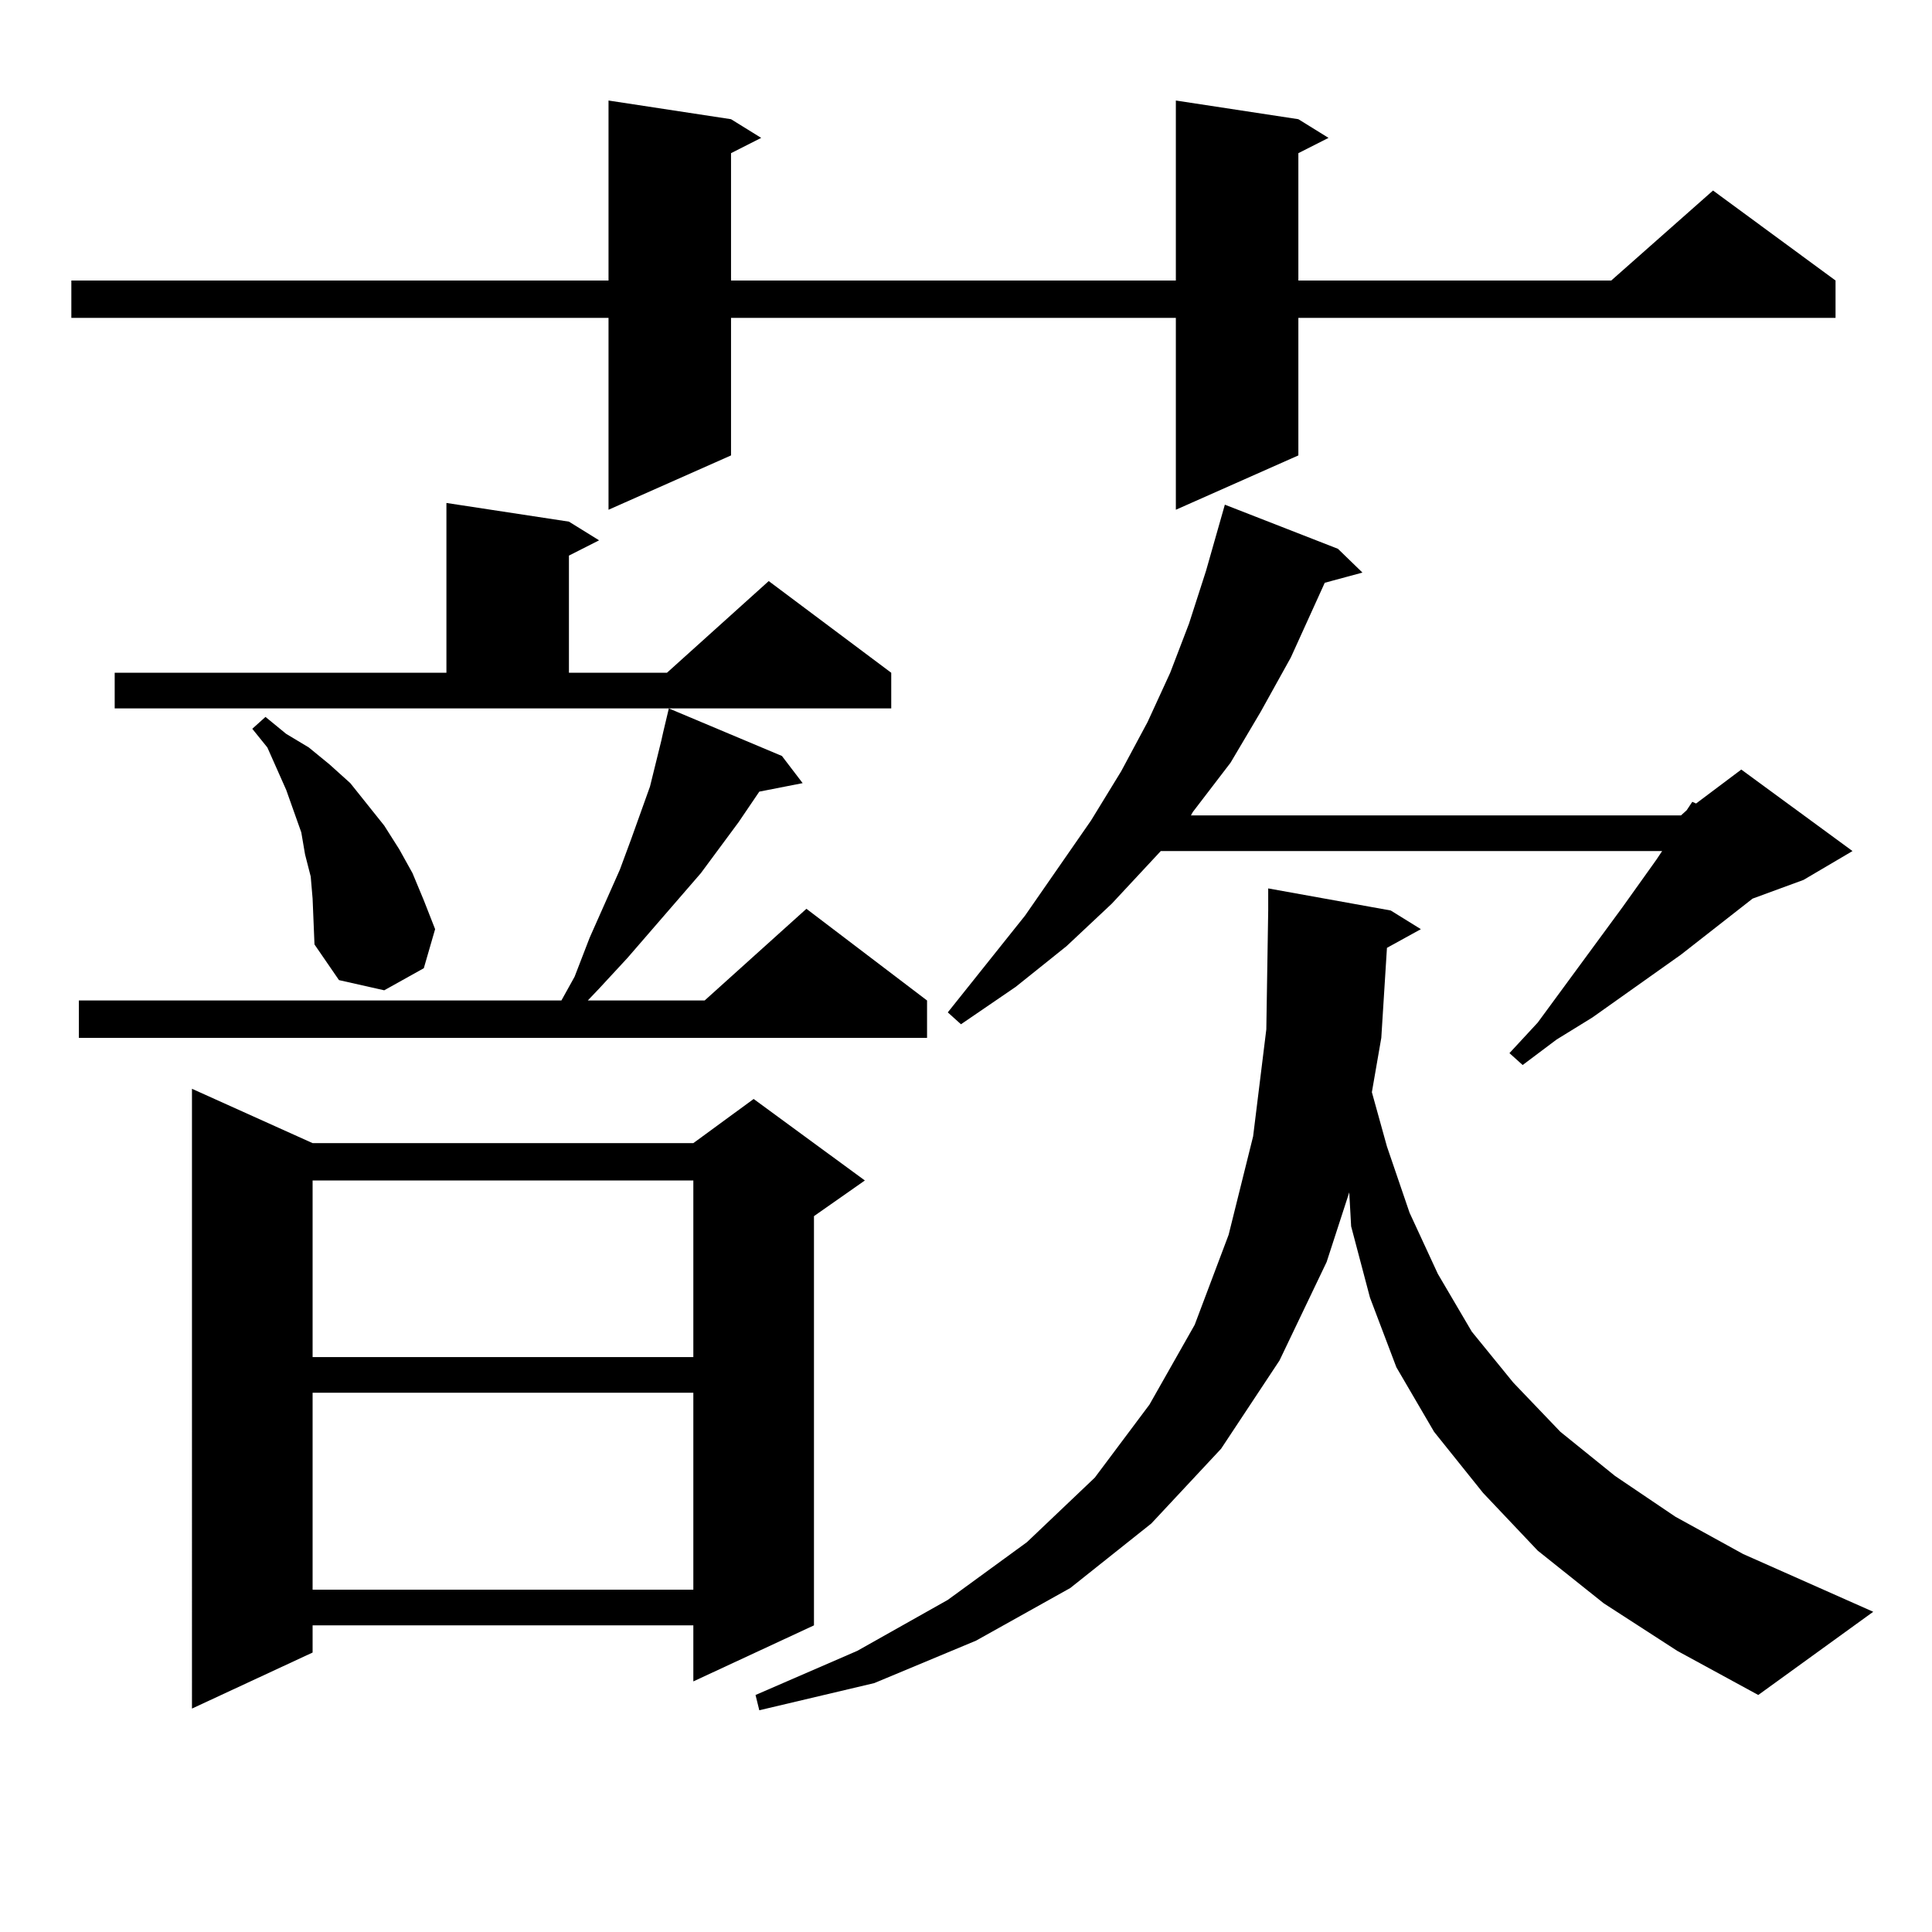
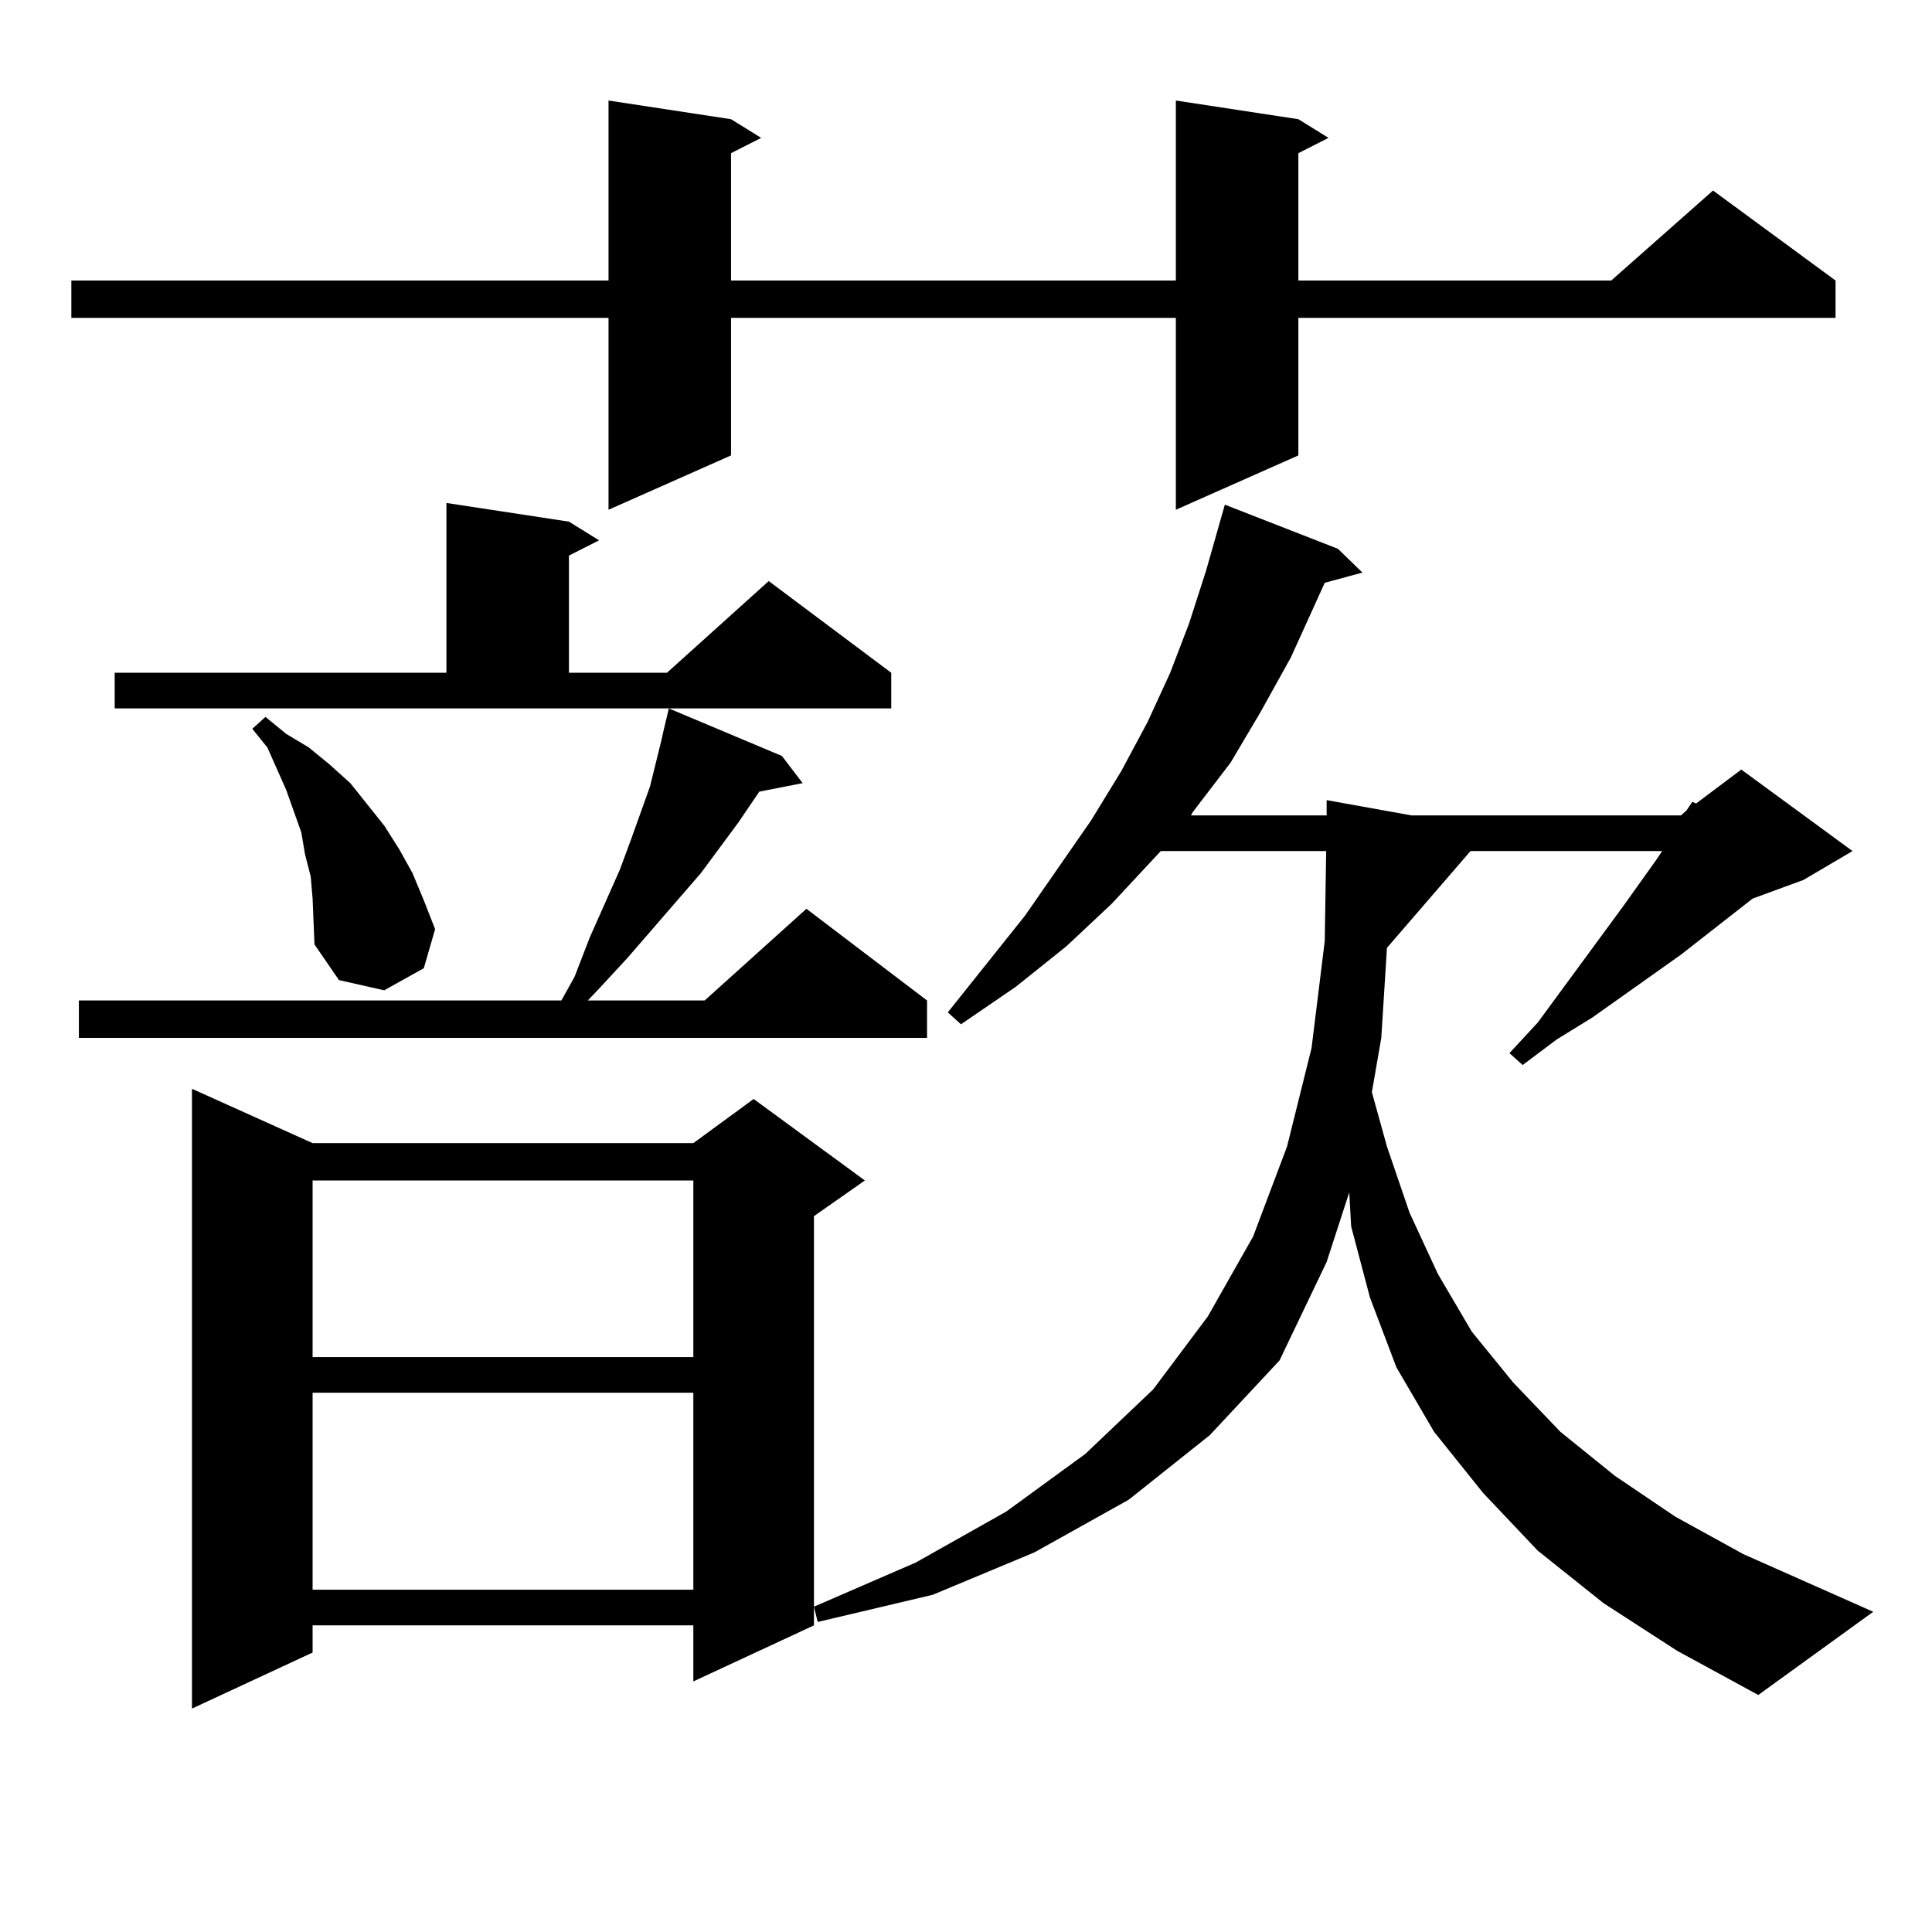
<svg xmlns="http://www.w3.org/2000/svg" version="1.1" id="图层_1" x="0px" y="0px" width="1000px" height="1000px" viewBox="0 0 1000 1000" enable-background="new 0 0 1000 1000" xml:space="preserve">
-   <path d="M672.032,61.699l15.609,9.668l-15.609,7.91v65.918h161.947l52.682-46.582l63.413,46.582v19.336H672.032v71.191  l-63.413,28.125v-99.316H378.381v71.191l-63.413,28.125v-99.316H36.926v-19.336h278.042V52.031l63.413,9.668l15.609,9.668  l-15.609,7.91v65.918h230.238V52.031L672.032,61.699z M404.722,391.289l10.731,14.063l-22.438,4.395l-10.731,15.82l-19.512,26.367  l-38.048,43.945l-14.634,15.82l-5.854,6.152h60.486l52.682-47.461l62.438,47.461v19.336H40.828v-19.336h249.75l6.829-12.305  l7.805-20.215l15.609-35.156l5.854-15.82l9.756-27.246l5.854-23.73l0.976-4.395l2.927-12.305L404.722,391.289z M59.364,348.223  h171.703v-87.891L294.48,270l15.609,9.668l-15.609,7.91v60.645h50.73l52.682-47.461l63.413,47.461v18.457H59.364V348.223z   M161.801,591.68h197.068l31.219-22.852l57.56,42.188l-26.341,18.457v211.816l-62.438,29.004v-29.004H161.801v14.063l-62.438,29.004  V563.555L161.801,591.68z M161.801,465.117l-0.976-11.426l-2.927-11.426l-1.951-11.426l-7.805-21.973l-9.756-21.973l-7.805-9.668  l6.829-6.152l10.731,8.789l11.707,7.031l10.731,8.789l10.731,9.668l17.561,21.973l7.805,12.305l6.829,12.305l5.854,14.063  l5.854,14.941l-5.854,20.215l-20.487,11.426l-23.414-5.273l-12.683-18.457L161.801,465.117z M161.801,611.016v91.406h197.068  v-91.406H161.801z M161.801,720.879v101.953h197.068V720.879H161.801z M717.885,490.605l-2.927,46.582l-4.878,28.125l7.805,28.125  l11.707,34.277l14.634,31.641l17.561,29.883l21.463,26.367l24.39,25.488l28.292,22.852l31.219,21.094l35.121,19.336l67.315,29.883  l-59.511,43.066l-41.95-22.852l-38.048-24.609l-34.146-27.246l-28.292-29.883l-25.365-31.641l-19.512-33.398l-13.658-36.035  l-9.756-36.914l-0.976-17.578l-11.707,36.035l-24.39,50.977l-30.243,45.703l-36.097,38.672l-41.95,33.398l-48.779,27.246  l-52.682,21.973l-59.511,14.063l-1.951-7.91l52.682-22.852l46.828-26.367l40.975-29.883l35.121-33.398l28.292-37.793l23.414-41.309  l17.561-46.582l12.683-50.977l6.829-55.371l0.976-61.523v-11.426l63.413,11.426l15.609,9.668L717.885,490.605z M692.52,284.063  l12.683,12.305l-19.512,5.273l-17.561,38.672l-15.609,28.125l-15.609,26.367l-19.512,25.488l-0.976,1.758h253.652l2.927-2.637  l2.927-4.395l1.951,0.879l23.414-17.578l57.56,42.188l-25.365,14.941l-26.341,9.668l-37.072,29.004l-45.853,32.52l-18.536,11.426  l-17.561,13.184l-6.829-6.152l14.634-15.82l43.901-59.766l17.561-24.609l2.927-4.395H600.814l-25.365,27.246l-23.414,21.973  l-26.341,21.094l-28.292,19.336l-6.829-6.152l39.999-50.098l34.146-49.219l15.609-25.488l13.658-25.488l11.707-25.488l9.756-25.488  l8.78-27.246l9.756-34.277L692.52,284.063z" />
+   <path d="M672.032,61.699l15.609,9.668l-15.609,7.91v65.918h161.947l52.682-46.582l63.413,46.582v19.336H672.032v71.191  l-63.413,28.125v-99.316H378.381v71.191l-63.413,28.125v-99.316H36.926v-19.336h278.042V52.031l63.413,9.668l15.609,9.668  l-15.609,7.91v65.918h230.238V52.031L672.032,61.699z M404.722,391.289l10.731,14.063l-22.438,4.395l-10.731,15.82l-19.512,26.367  l-38.048,43.945l-14.634,15.82l-5.854,6.152h60.486l52.682-47.461l62.438,47.461v19.336H40.828v-19.336h249.75l6.829-12.305  l7.805-20.215l15.609-35.156l5.854-15.82l9.756-27.246l5.854-23.73l0.976-4.395l2.927-12.305L404.722,391.289z M59.364,348.223  h171.703v-87.891L294.48,270l15.609,9.668l-15.609,7.91v60.645h50.73l52.682-47.461l63.413,47.461v18.457H59.364V348.223z   M161.801,591.68h197.068l31.219-22.852l57.56,42.188l-26.341,18.457v211.816l-62.438,29.004v-29.004H161.801v14.063l-62.438,29.004  V563.555L161.801,591.68z M161.801,465.117l-0.976-11.426l-2.927-11.426l-1.951-11.426l-7.805-21.973l-9.756-21.973l-7.805-9.668  l6.829-6.152l10.731,8.789l11.707,7.031l10.731,8.789l10.731,9.668l17.561,21.973l7.805,12.305l6.829,12.305l5.854,14.063  l5.854,14.941l-5.854,20.215l-20.487,11.426l-23.414-5.273l-12.683-18.457L161.801,465.117z M161.801,611.016v91.406h197.068  v-91.406H161.801z M161.801,720.879v101.953h197.068V720.879H161.801z M717.885,490.605l-2.927,46.582l-4.878,28.125l7.805,28.125  l11.707,34.277l14.634,31.641l17.561,29.883l21.463,26.367l24.39,25.488l28.292,22.852l31.219,21.094l35.121,19.336l67.315,29.883  l-59.511,43.066l-41.95-22.852l-38.048-24.609l-34.146-27.246l-28.292-29.883l-25.365-31.641l-19.512-33.398l-13.658-36.035  l-9.756-36.914l-0.976-17.578l-11.707,36.035l-24.39,50.977l-36.097,38.672l-41.95,33.398l-48.779,27.246  l-52.682,21.973l-59.511,14.063l-1.951-7.91l52.682-22.852l46.828-26.367l40.975-29.883l35.121-33.398l28.292-37.793l23.414-41.309  l17.561-46.582l12.683-50.977l6.829-55.371l0.976-61.523v-11.426l63.413,11.426l15.609,9.668L717.885,490.605z M692.52,284.063  l12.683,12.305l-19.512,5.273l-17.561,38.672l-15.609,28.125l-15.609,26.367l-19.512,25.488l-0.976,1.758h253.652l2.927-2.637  l2.927-4.395l1.951,0.879l23.414-17.578l57.56,42.188l-25.365,14.941l-26.341,9.668l-37.072,29.004l-45.853,32.52l-18.536,11.426  l-17.561,13.184l-6.829-6.152l14.634-15.82l43.901-59.766l17.561-24.609l2.927-4.395H600.814l-25.365,27.246l-23.414,21.973  l-26.341,21.094l-28.292,19.336l-6.829-6.152l39.999-50.098l34.146-49.219l15.609-25.488l13.658-25.488l11.707-25.488l9.756-25.488  l8.78-27.246l9.756-34.277L692.52,284.063z" />
</svg>